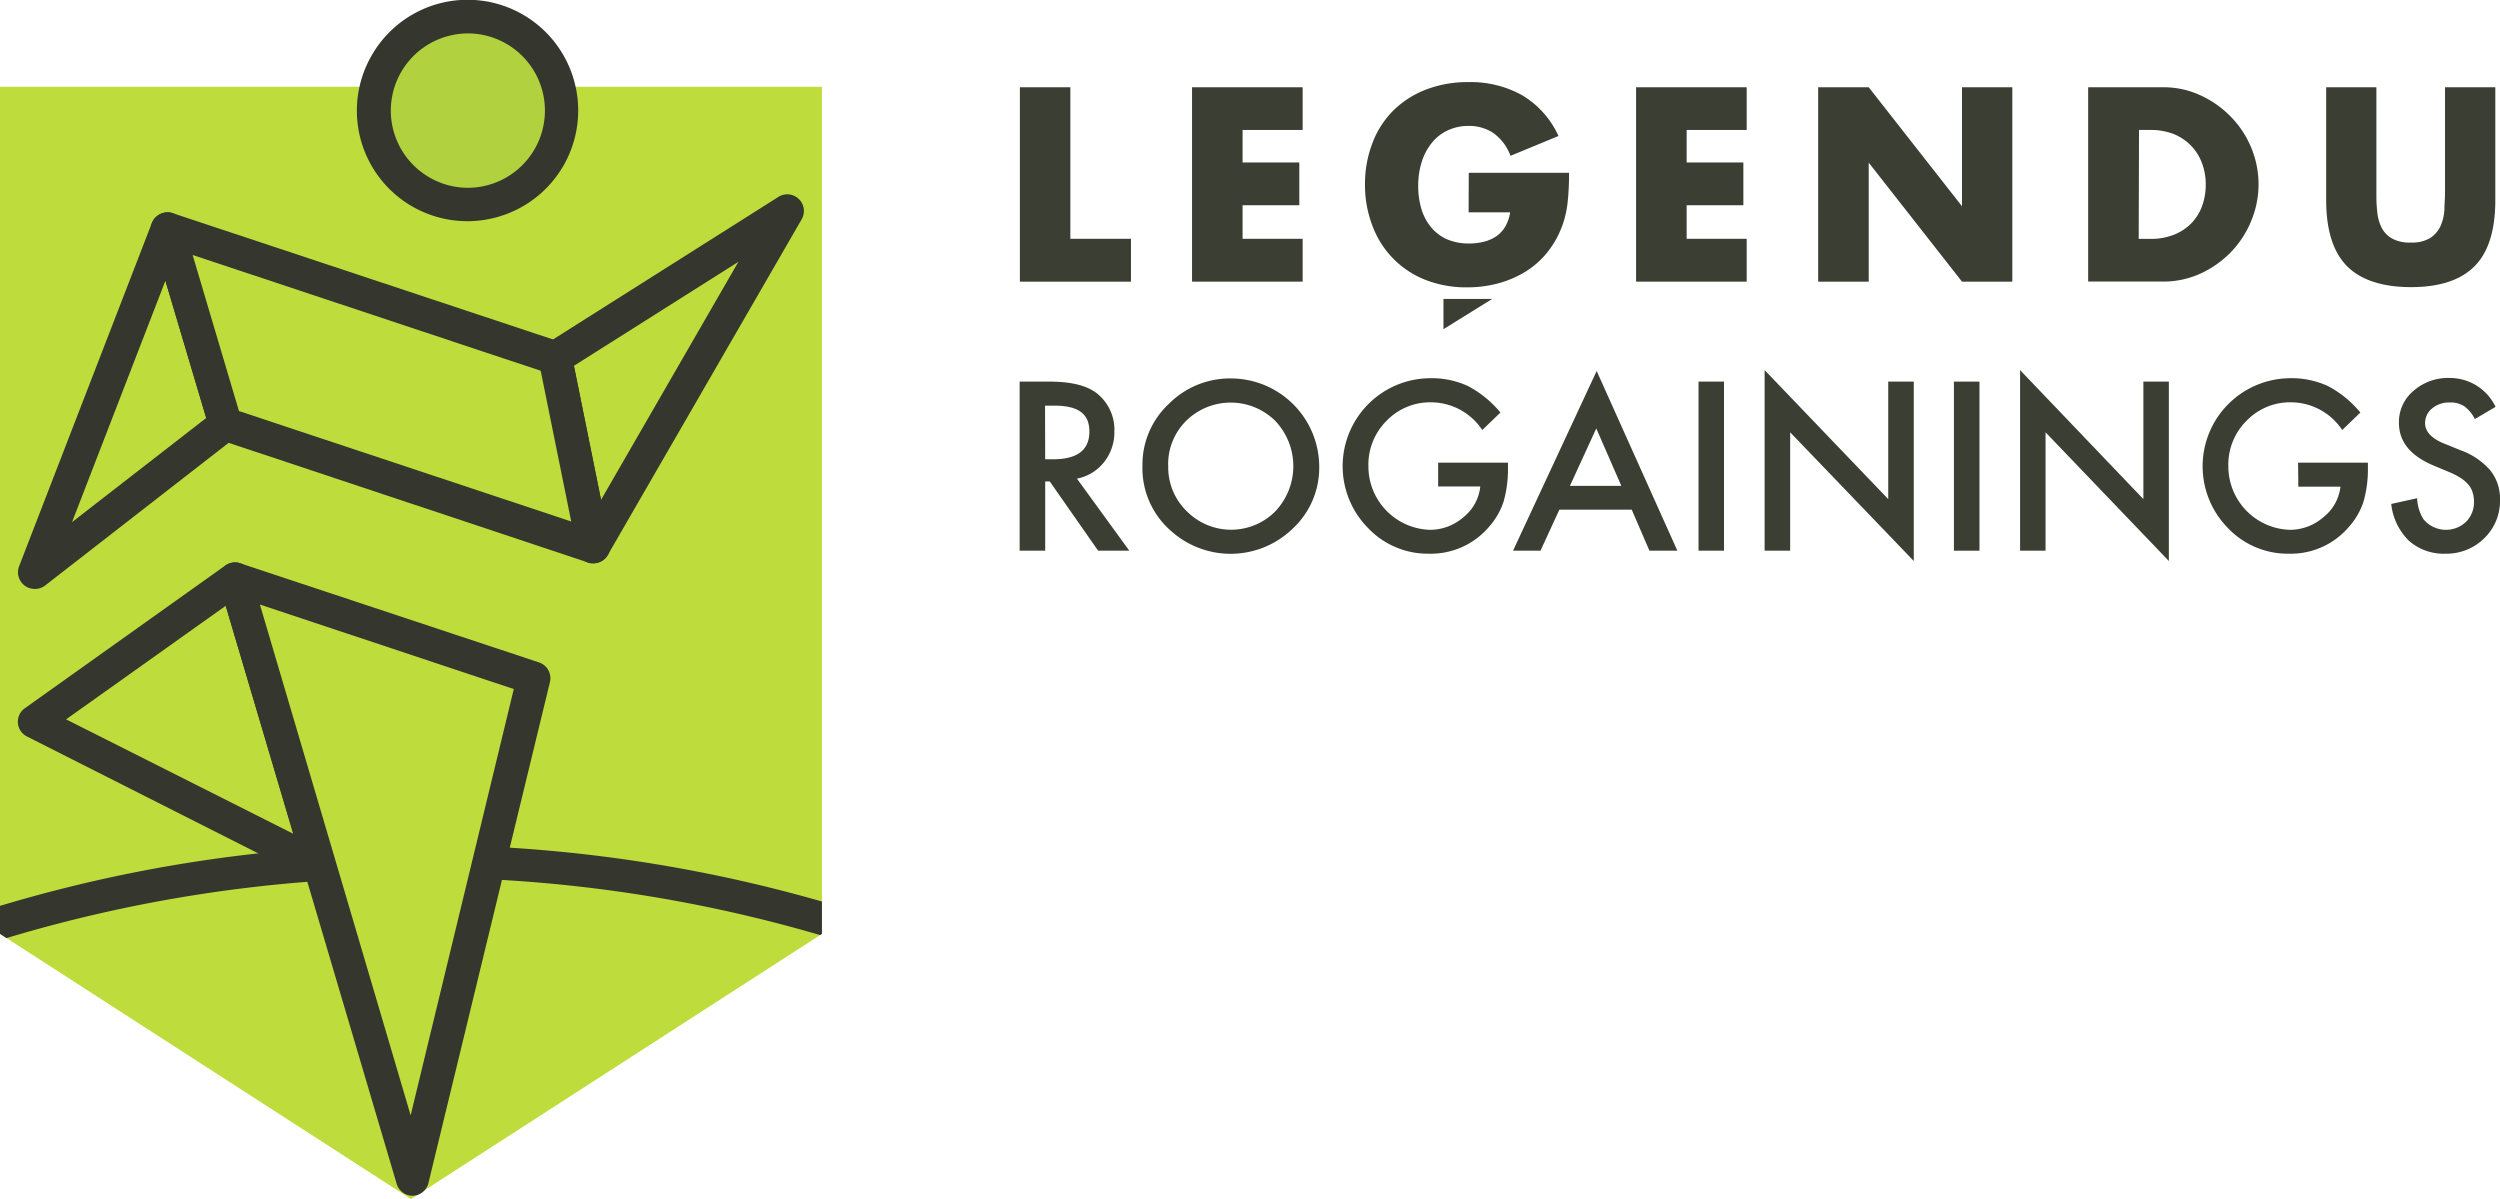
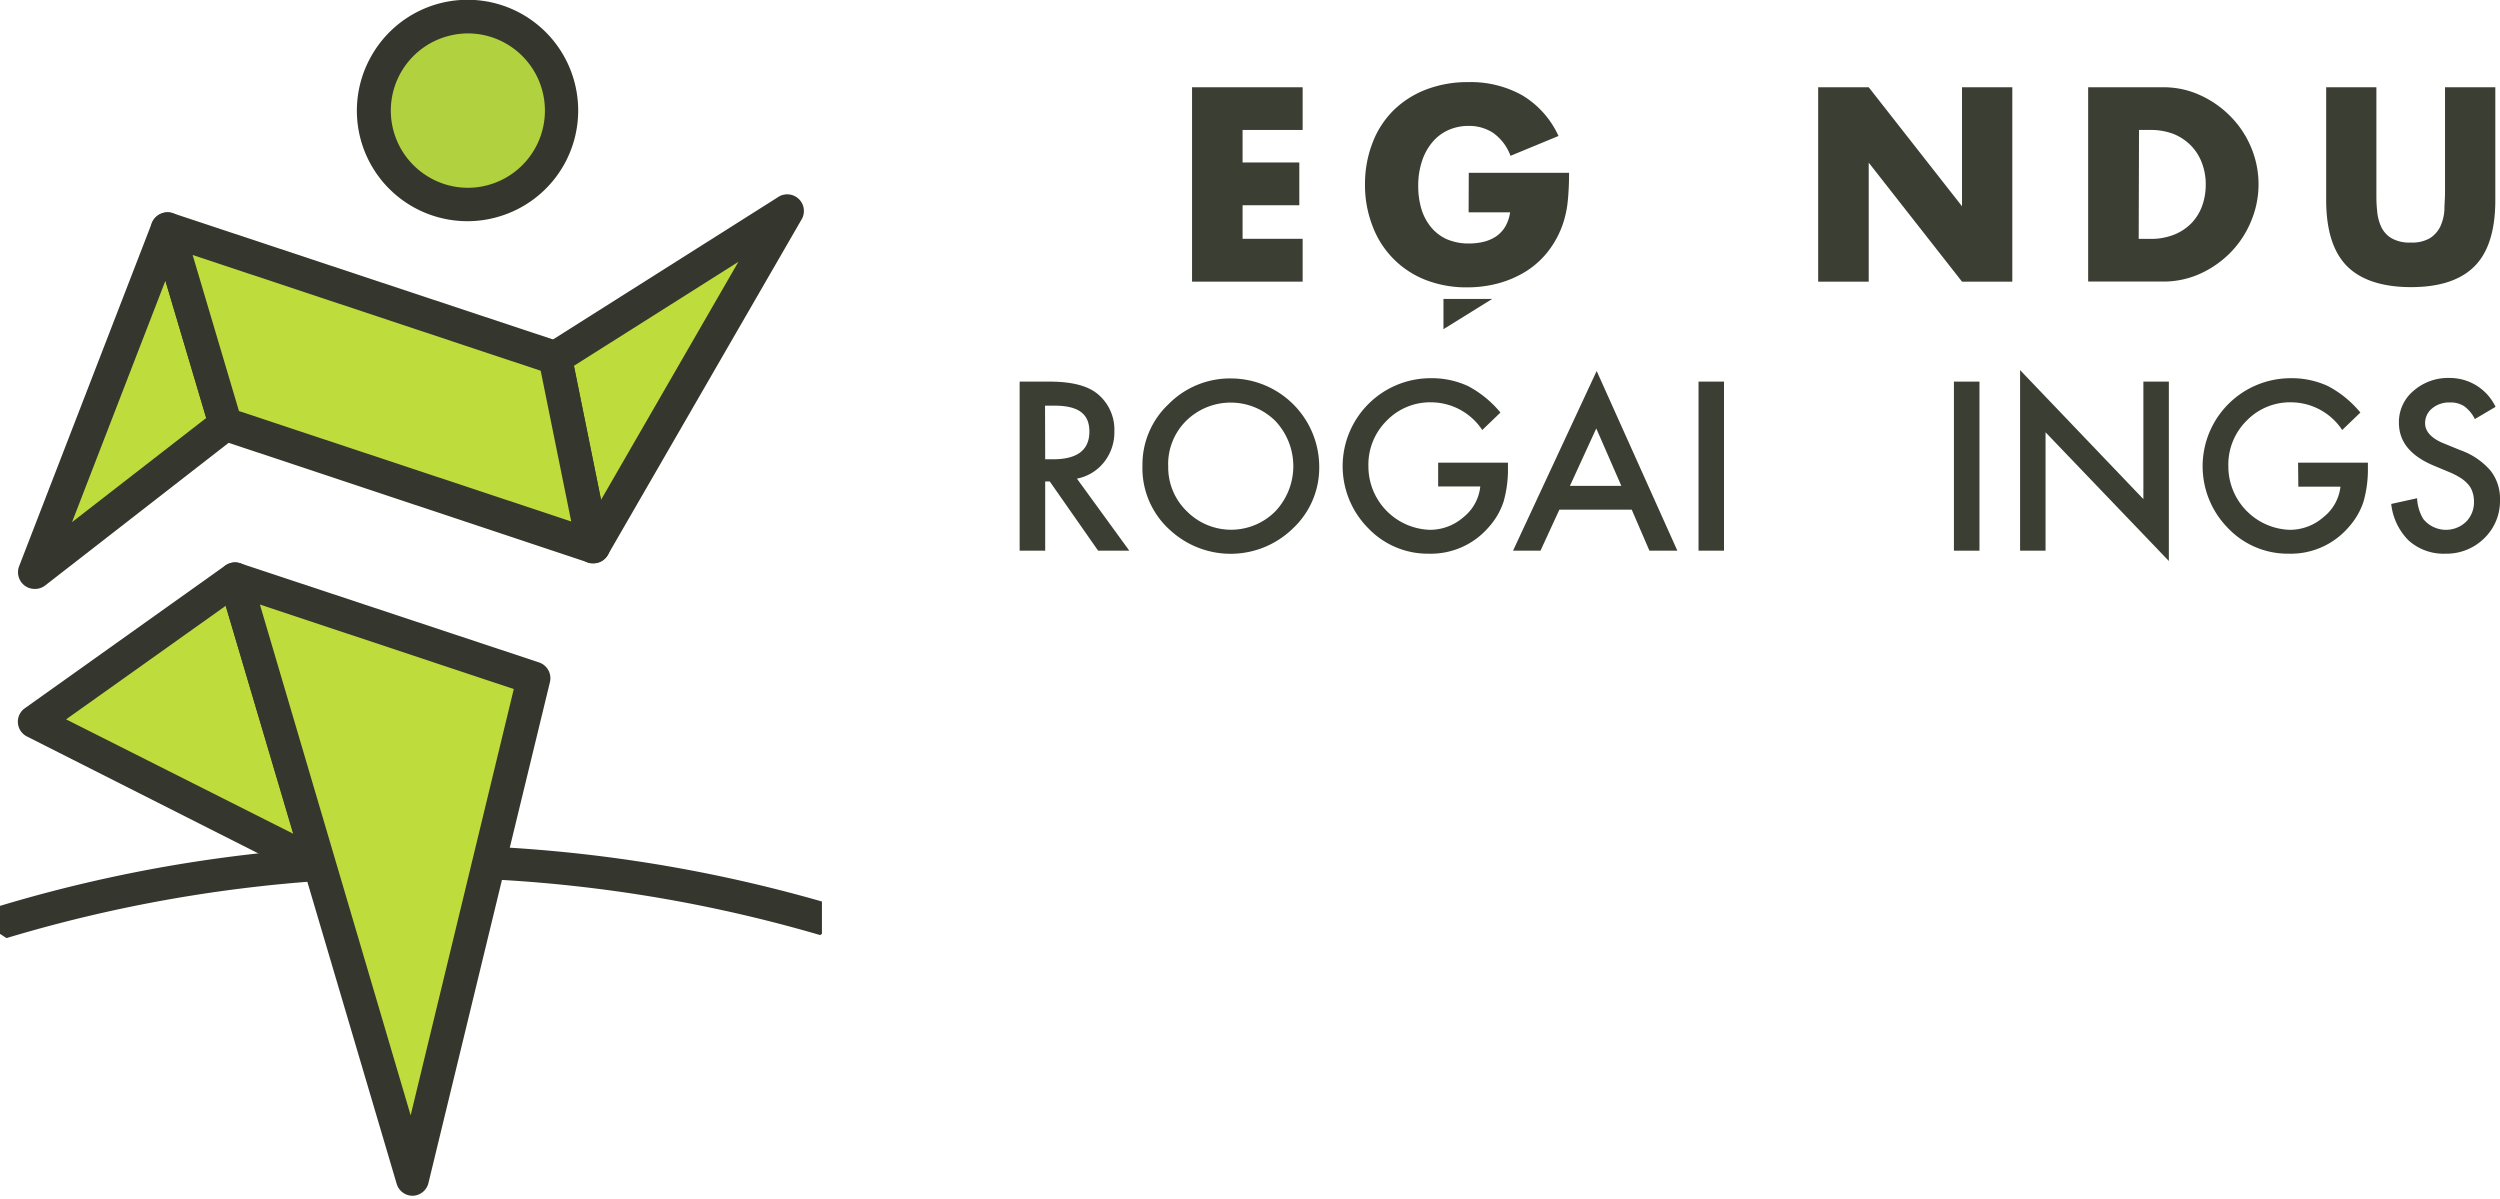
<svg xmlns="http://www.w3.org/2000/svg" viewBox="0 0 315.11 151.13">
  <defs>
    <style>.cls-1{fill:#3b3e32;}.cls-2{fill:#bedc3c;}.cls-3{fill:#35362d;}.cls-4{fill:#b1d23e;}</style>
  </defs>
  <g id="Layer_2" data-name="Layer 2">
    <g id="Layer_1-2" data-name="Layer 1">
-       <path class="cls-1" d="M134.91,11V30.1h7.64v5.4h-14V11Z" />
      <path class="cls-1" d="M164.19,16.38h-7.57v4.1h7.15v5.39h-7.15V30.1h7.57v5.4H150.25V11h13.94Z" />
      <path class="cls-1" d="M185.13,21.78h12.64a34.61,34.61,0,0,1-.16,3.54,12.94,12.94,0,0,1-.65,3,12,12,0,0,1-1.86,3.4,10.92,10.92,0,0,1-2.74,2.47,13.11,13.11,0,0,1-3.46,1.51,15.16,15.16,0,0,1-4,.52,14.1,14.1,0,0,1-5.22-.94A11.64,11.64,0,0,1,173,28.49a14.22,14.22,0,0,1-.95-5.28A14.33,14.33,0,0,1,173,18a11.57,11.57,0,0,1,2.63-4.08,12,12,0,0,1,4.11-2.63,14.59,14.59,0,0,1,5.37-.94A13.31,13.31,0,0,1,191.85,12a11.53,11.53,0,0,1,4.59,5.14l-6.05,2.5a6.1,6.1,0,0,0-2.19-2.89,5.49,5.49,0,0,0-3.07-.88,6.11,6.11,0,0,0-2.6.54,5.55,5.55,0,0,0-2,1.53,7.09,7.09,0,0,0-1.3,2.38,9.64,9.64,0,0,0-.47,3.12,10,10,0,0,0,.4,2.9,6.5,6.5,0,0,0,1.22,2.3,5.48,5.48,0,0,0,2,1.52,6.91,6.91,0,0,0,2.79.53,7.75,7.75,0,0,0,1.82-.21,4.88,4.88,0,0,0,1.58-.68,4,4,0,0,0,1.15-1.22,5,5,0,0,0,.62-1.82h-5.23Zm-3.19,19.71V37.68h6.14Z" />
-       <path class="cls-1" d="M220.16,16.38h-7.57v4.1h7.15v5.39h-7.15V30.1h7.57v5.4H206.22V11h13.94Z" />
      <path class="cls-1" d="M229.17,35.5V11h6.37L247.3,26V11h6.34V35.5H247.3l-11.76-15v15Z" />
      <path class="cls-1" d="M263.2,11h9.42a11,11,0,0,1,4.7,1,12.65,12.65,0,0,1,3.83,2.68,12.25,12.25,0,0,1,2.59,3.9,12,12,0,0,1,0,9.29,12.32,12.32,0,0,1-2.56,3.92,12.7,12.7,0,0,1-3.84,2.7,11.22,11.22,0,0,1-4.73,1H263.2Zm6.37,19.11H271a7.89,7.89,0,0,0,3-.52,6.31,6.31,0,0,0,2.19-1.43A6.22,6.22,0,0,0,277.55,26a7.86,7.86,0,0,0,.47-2.75,7.47,7.47,0,0,0-.49-2.73,6.24,6.24,0,0,0-1.38-2.18A6.55,6.55,0,0,0,274,16.9a8,8,0,0,0-2.93-.52h-1.46Z" />
      <path class="cls-1" d="M299.53,11V24.31c0,.72,0,1.45.09,2.2a5.93,5.93,0,0,0,.48,2A3.35,3.35,0,0,0,301.39,30a4.51,4.51,0,0,0,2.47.57,4.42,4.42,0,0,0,2.45-.57,3.62,3.62,0,0,0,1.29-1.48,5.94,5.94,0,0,0,.5-2c0-.75.08-1.48.08-2.2V11h6.34v14.2c0,3.82-.87,6.6-2.62,8.36s-4.43,2.63-8,2.63-6.31-.88-8.06-2.63-2.64-4.54-2.64-8.36V11Z" />
      <path class="cls-1" d="M135.74,60.33l6.6,9.08h-3.93l-6.09-8.72h-.58v8.72h-3.22V48.1h3.77q4.23,0,6.1,1.59a5.83,5.83,0,0,1,2.07,4.66,6.06,6.06,0,0,1-1.3,3.9A5.76,5.76,0,0,1,135.74,60.33Zm-4-2.44h1c3.05,0,4.57-1.17,4.57-3.49s-1.48-3.27-4.44-3.27h-1.15Z" />
      <path class="cls-1" d="M144,58.66a10.45,10.45,0,0,1,3.3-7.73,10.87,10.87,0,0,1,7.9-3.23,11.15,11.15,0,0,1,11.08,11.08,10.47,10.47,0,0,1-3.29,7.8,11.24,11.24,0,0,1-15.37.36A10.48,10.48,0,0,1,144,58.66Zm3.25,0a7.7,7.7,0,0,0,2.37,5.81,7.86,7.86,0,0,0,11.11,0,8.29,8.29,0,0,0,0-11.43,8,8,0,0,0-11.22,0A7.69,7.69,0,0,0,147.24,58.7Z" />
      <path class="cls-1" d="M181.27,58.32h8.8V59a14.79,14.79,0,0,1-.56,4.25,9,9,0,0,1-1.87,3.2,9.62,9.62,0,0,1-7.54,3.34,10.37,10.37,0,0,1-7.66-3.23,11.09,11.09,0,0,1,7.95-18.89,10.83,10.83,0,0,1,4.66,1A13.34,13.34,0,0,1,189.12,52l-2.29,2.2a7.77,7.77,0,0,0-6.39-3.49,7.62,7.62,0,0,0-5.67,2.33,7.78,7.78,0,0,0-2.29,5.74,8,8,0,0,0,7.73,8,6.4,6.4,0,0,0,4.26-1.6,5.68,5.68,0,0,0,2.11-3.86h-5.31Z" />
      <path class="cls-1" d="M205.67,64.24h-9.12l-2.38,5.17h-3.46l10.54-22.65,10.17,22.65H207.9Zm-1.31-3L201.2,54l-3.32,7.24Z" />
      <path class="cls-1" d="M217.3,48.1V69.41h-3.21V48.1Z" />
-       <path class="cls-1" d="M222.42,69.41V46.65L238,62.91V48.1h3.22V70.71L225.64,54.49V69.41Z" />
      <path class="cls-1" d="M249.5,48.1V69.41h-3.22V48.1Z" />
      <path class="cls-1" d="M254.62,69.41V46.65l15.54,16.26V48.1h3.21V70.71L257.83,54.49V69.41Z" />
      <path class="cls-1" d="M289.66,58.32h8.8V59a14.79,14.79,0,0,1-.56,4.25,9,9,0,0,1-1.87,3.2,9.62,9.62,0,0,1-7.55,3.34,10.4,10.4,0,0,1-7.66-3.23,11.1,11.1,0,0,1,7.95-18.89,10.84,10.84,0,0,1,4.67,1A13.34,13.34,0,0,1,297.51,52l-2.29,2.2a7.77,7.77,0,0,0-6.39-3.49,7.6,7.6,0,0,0-5.67,2.33,7.78,7.78,0,0,0-2.29,5.74,8,8,0,0,0,7.72,8,6.41,6.41,0,0,0,4.27-1.6A5.68,5.68,0,0,0,295,61.34h-5.31Z" />
      <path class="cls-1" d="M314.55,51.28l-2.61,1.54a4.39,4.39,0,0,0-1.39-1.65,3.2,3.2,0,0,0-1.78-.44,3.31,3.31,0,0,0-2.22.75,2.36,2.36,0,0,0-.88,1.88c0,1,.77,1.88,2.31,2.51l2.13.87a9,9,0,0,1,3.79,2.56A5.73,5.73,0,0,1,315.11,63a6.54,6.54,0,0,1-2,4.86,6.77,6.77,0,0,1-4.9,1.93,6.6,6.6,0,0,1-4.59-1.64,7.65,7.65,0,0,1-2.22-4.63l3.26-.72a5.55,5.55,0,0,0,.77,2.6,3.67,3.67,0,0,0,5.4.37,3.48,3.48,0,0,0,1-2.55,3.69,3.69,0,0,0-.17-1.14,2.66,2.66,0,0,0-.54-1,4.53,4.53,0,0,0-.94-.82,9.78,9.78,0,0,0-1.38-.72l-2.06-.86c-2.92-1.23-4.37-3-4.37-5.41a5.12,5.12,0,0,1,1.83-4,6.61,6.61,0,0,1,4.57-1.63A6.38,6.38,0,0,1,314.55,51.28Z" />
-       <polygon class="cls-2" points="103.6 117.71 51.8 151.13 0 117.71 0 104.61 0 45.24 0 10.93 103.6 10.93 103.6 57.25 103.6 117.71" />
      <polygon class="cls-2" points="28.41 53.46 4.38 72.13 21.11 28.87 28.41 53.46" />
      <path class="cls-3" d="M4.38,74.23a2.09,2.09,0,0,1-1.26-.41,2.11,2.11,0,0,1-.71-2.45L19.14,28.11a2.17,2.17,0,0,1,2.05-1.35,2.13,2.13,0,0,1,1.94,1.51l7.3,24.59a2.11,2.11,0,0,1-.73,2.27l-24,18.66A2.08,2.08,0,0,1,4.38,74.23ZM20.85,35.38,9.08,65.81,26,52.68Z" />
      <polygon class="cls-2" points="99.16 26.67 74.8 68.88 69.98 45.1 99.16 26.67" />
      <path class="cls-3" d="M74.8,71l-.34,0a2.12,2.12,0,0,1-1.73-1.66L67.92,45.52a2.12,2.12,0,0,1,.94-2.2L98,24.89a2.1,2.1,0,0,1,3,2.83L76.62,69.93A2.1,2.1,0,0,1,74.8,71ZM72.34,46.11,75.76,63,93.07,33Z" />
      <polygon class="cls-2" points="74.8 68.88 28.41 53.46 21.11 28.87 69.98 45.1 74.8 68.88" />
      <path class="cls-3" d="M74.8,71a2.18,2.18,0,0,1-.67-.1L27.75,55.46a2.14,2.14,0,0,1-1.36-1.4l-7.3-24.59a2.11,2.11,0,0,1,2.68-2.6L70.65,43.1a2.13,2.13,0,0,1,1.4,1.59l4.81,23.77A2.11,2.11,0,0,1,74.8,71ZM30.12,51.81,72,65.73l-3.85-19L24.28,32.14Z" />
      <circle class="cls-4" cx="58.94" cy="13.94" r="11.83" />
      <path class="cls-3" d="M58.91,27.88A13.93,13.93,0,0,1,46.84,7a13.93,13.93,0,0,1,25.54,3.24A13.94,13.94,0,0,1,62.6,27.38,13.73,13.73,0,0,1,58.91,27.88ZM59,4.21a9.82,9.82,0,0,0-2.57.35,9.72,9.72,0,0,0-2.27,17.82,9.62,9.62,0,0,0,7.38.94A9.73,9.73,0,0,0,59,4.21Z" />
      <path class="cls-3" d="M55.89,106.52A181.76,181.76,0,0,0,0,114.18v3.53l.82.53a180.29,180.29,0,0,1,102.55-.38l.23-.15v-4.08A183.74,183.74,0,0,0,55.89,106.52Z" />
      <polygon class="cls-2" points="4.34 90.97 29.62 72.96 40.33 109.16 4.34 90.97" />
      <path class="cls-3" d="M40.33,111.25a2.1,2.1,0,0,1-.94-.23L3.4,92.83a2.08,2.08,0,0,1-.27-3.56l25.28-18a2.1,2.1,0,0,1,3.22,1.11l10.7,36.2a2.09,2.09,0,0,1-2,2.68Zm-32-20.58L37,105.11,28.45,76.36Z" />
      <polygon class="cls-2" points="29.62 72.96 52.01 148.63 67.28 85.47 29.62 72.96" />
      <path class="cls-3" d="M52,150.72a2.1,2.1,0,0,1-2-1.5L27.62,73.55A2.09,2.09,0,0,1,30.28,71L67.93,83.49A2.1,2.1,0,0,1,69.31,86L54,149.12a2.1,2.1,0,0,1-2,1.6ZM32.76,76.2l19,64.38,13-53.73Z" />
    </g>
  </g>
</svg>